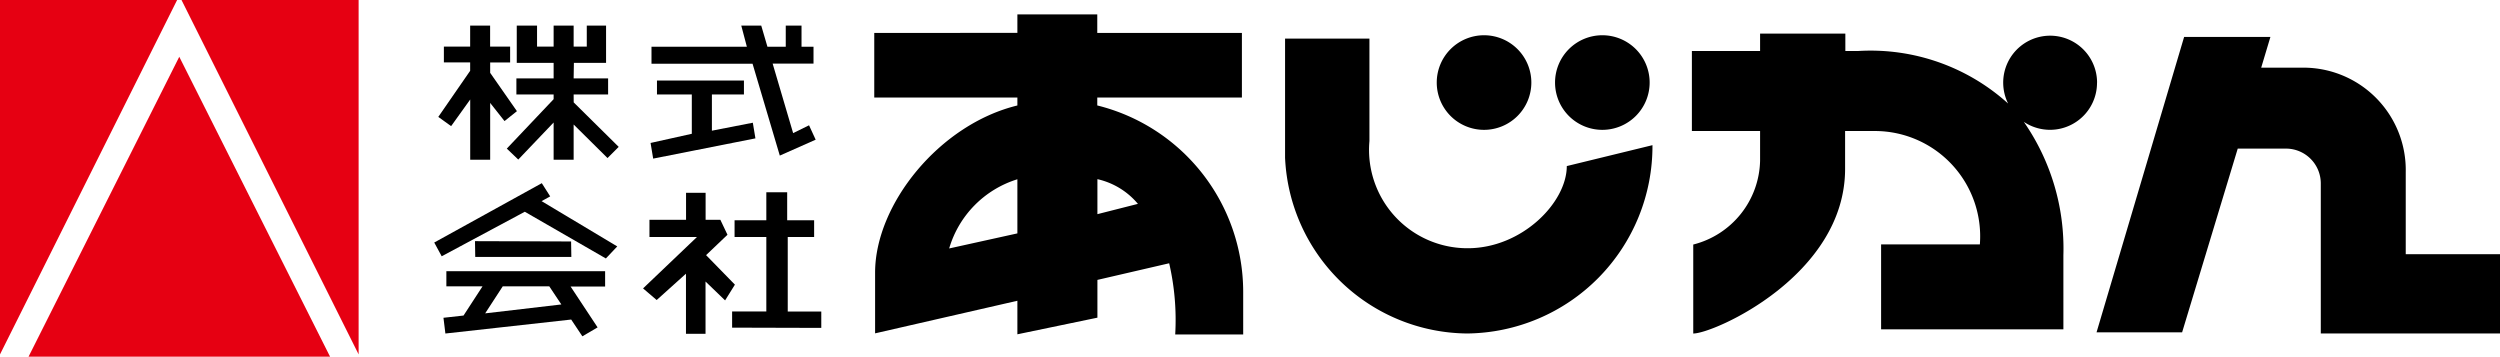
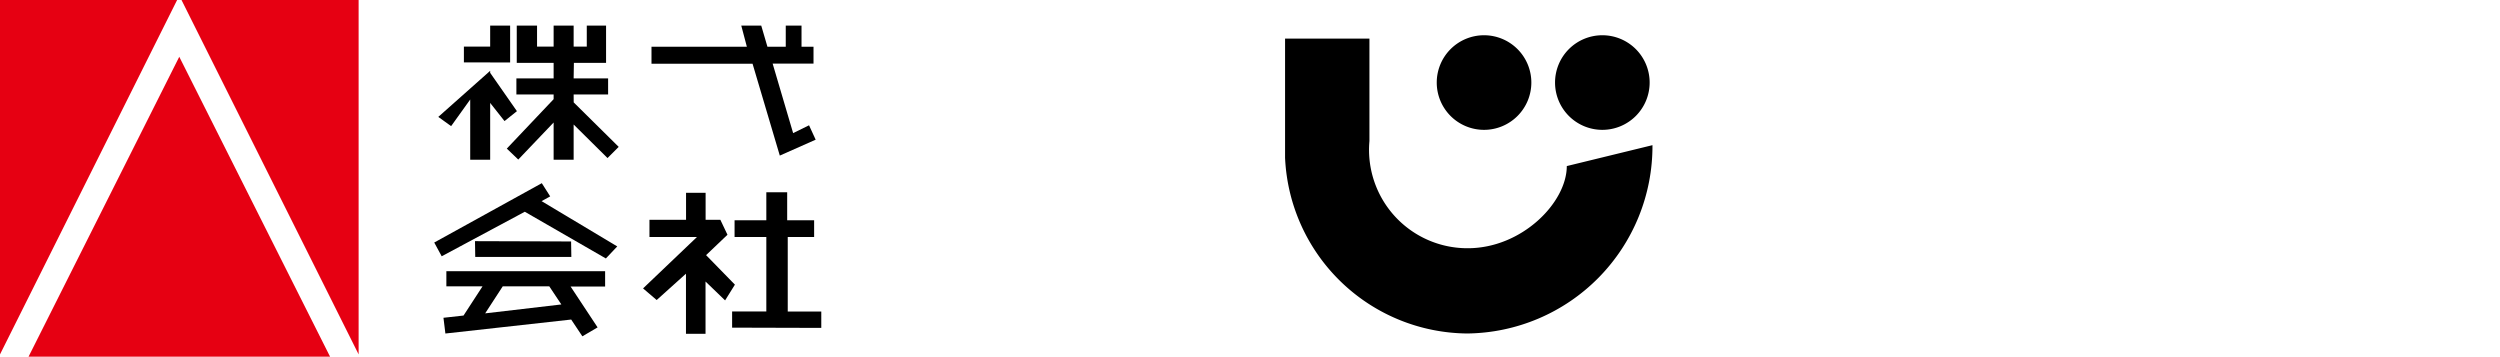
<svg xmlns="http://www.w3.org/2000/svg" width="89.433" height="12.758" viewBox="0 0 89.433 12.758">
  <g id="ajikan" transform="translate(-6583 1835)">
    <g id="a_logo_Ajikan" data-name="a/logo/Ajikan" transform="translate(6583 -1835)">
-       <path id="パス_475" data-name="パス 475" d="M153.058,5.647V5.363h5.174V3.052h-5.174V2.39H150.2v.662H145.08V5.363H150.2v.285c-2.8.681-5.09,3.546-5.09,5.978V13.8l5.09-1.166v1.2l2.863-.595V11.888l2.567-.595a9.006,9.006,0,0,1,.216,2.548h2.432V12.313A6.875,6.875,0,0,0,153.058,5.647ZM150.2,10.224l-2.44.539a3.676,3.676,0,0,1,2.44-2.475Zm2.863-.688V8.284a2.645,2.645,0,0,1,1.449.884Z" transform="translate(-113.805 -1.875)" />
      <path id="パス_476" data-name="パス 476" d="M219.784,13.9a3.519,3.519,0,0,1-3.516-3.833V6.4H213.25v4.262a6.579,6.579,0,0,0,6.51,6.288,6.7,6.7,0,0,0,6.633-6.737l-3.065.748C223.328,12.264,221.726,13.9,219.784,13.9Z" transform="translate(-167.279 -5.02)" />
      <path id="パス_477" data-name="パス 477" d="M238.42,7.542a1.692,1.692,0,1,0,1.692-1.692A1.692,1.692,0,0,0,238.42,7.542Z" transform="translate(-187.023 -4.589)" />
      <path id="パス_478" data-name="パス 478" d="M258.05,7.542a1.692,1.692,0,1,0,1.692-1.692A1.692,1.692,0,0,0,258.05,7.542Z" transform="translate(-202.421 -4.589)" />
-       <path id="パス_479" data-name="パス 479" d="M358.971,13.917V10.979a3.662,3.662,0,0,0-3.585-3.734H353.8l.33-1.1h-3.087L347.91,16.713h3.061l1.99-6.573h1.725a1.246,1.246,0,0,1,1.246,1.246v5.368h6.411V13.917Z" transform="translate(-272.91 -4.824)" />
-       <path id="パス_480" data-name="パス 480" d="M295.255,7.325a1.679,1.679,0,1,0-3.182.748,7.333,7.333,0,0,0-5.359-1.88h-.464V5.57H283.2v.623h-2.44V9.056h2.44v1.061a3.165,3.165,0,0,1-2.391,3V16.3c.739,0,5.432-2.078,5.432-5.889V9.056h1.1a3.768,3.768,0,0,1,3.721,4.057h-3.533V16.15h6.521V13.5a7.944,7.944,0,0,0-1.416-4.773,1.681,1.681,0,0,0,2.619-1.4Z" transform="translate(-220.236 -4.369)" />
      <path id="パス_481" data-name="パス 481" d="M76.208,30.872l-.3-.472L72.06,32.523l.267.492L75.3,31.422l2.9,1.671.407-.431L75.9,31.042Z" transform="translate(-56.526 -23.847)" />
      <path id="パス_482" data-name="パス 482" d="M73.686,45.543h1.293L74.3,46.587l-.718.08.069.563,4.5-.5.4.6.545-.319-.966-1.462h1.235V45H73.686Zm2.016,0h1.666l.431.647-2.725.319Z" transform="translate(-57.718 -35.299)" />
      <path id="パス_483" data-name="パス 483" d="M82.258,40.031,78.82,40.02l.009.565h3.438Z" transform="translate(-61.828 -31.393)" />
      <path id="パス_484" data-name="パス 484" d="M112.913,4.25v.757h-.655l-.222-.757h-.714l.2.757H108.11v.606h3.615L112.7,8.9l1.283-.569-.237-.515-.569.28-.733-2.486h1.462V5.007h-.429V4.25Z" transform="translate(-84.804 -3.334)" />
-       <path id="パス_485" data-name="パス 485" d="M107.96,15.586l.093.56,3.658-.724-.093-.56-1.464.285V13.852H111.3v-.5h-3.111v.5h1.246v1.406Z" transform="translate(-84.687 -10.472)" />
-       <path id="パス_486" data-name="パス 486" d="M75.3,5.569V5h-.716V4.25h-.714V5h-.94v.567h.94v.3L72.73,7.516l.459.33.683-.953V9.049h.714V7.016l.513.649.444-.354L74.586,5.94V5.569Z" transform="translate(-57.051 -3.334)" />
+       <path id="パス_486" data-name="パス 486" d="M75.3,5.569V5V4.25h-.714V5h-.94v.567h.94v.3L72.73,7.516l.459.33.683-.953V9.049h.714V7.016l.513.649.444-.354L74.586,5.94V5.569Z" transform="translate(-57.051 -3.334)" />
      <path id="パス_487" data-name="パス 487" d="M86.491,6.714h1.233V6.138H86.491l.009-.554h1.151V4.25h-.69V5h-.47V4.25h-.716V5h-.593V4.25h-.726V5.584h1.319v.554H84.443v.576h1.332v.168L84.1,8.65l.41.392,1.265-1.326V9.049h.716V7.788l1.212,1.2.4-.4-1.61-1.591Z" transform="translate(-65.97 -3.334)" />
      <path id="パス_488" data-name="パス 488" d="M108.981,34.221l.765-.729-.254-.535h-.528V31.99h-.7v.968h-1.309v.614h1.7l-1.929,1.839.487.416,1.048-.942v2.151h.7V35.165l.7.675.351-.563Z" transform="translate(-83.722 -25.094)" />
      <path id="パス_489" data-name="パス 489" d="M123.48,33.51h.944v-.6h-.964v-1h-.746v1h-1.136v.6h1.136v2.664H121.49v.578l3.19.009v-.586h-1.2Z" transform="translate(-95.3 -25.031)" />
      <path id="パス_490" data-name="パス 490" d="M0,0V12.678L6.336,0Z" fill="#e60012" />
      <path id="パス_491" data-name="パス 491" d="M4.74,20.147H15.525L10.131,9.42Z" transform="translate(-3.718 -7.389)" fill="#e60012" />
      <path id="パス_492" data-name="パス 492" d="M30.12,0l6.336,12.678V0Z" transform="translate(-23.627)" fill="#e60012" />
    </g>
  </g>
</svg>